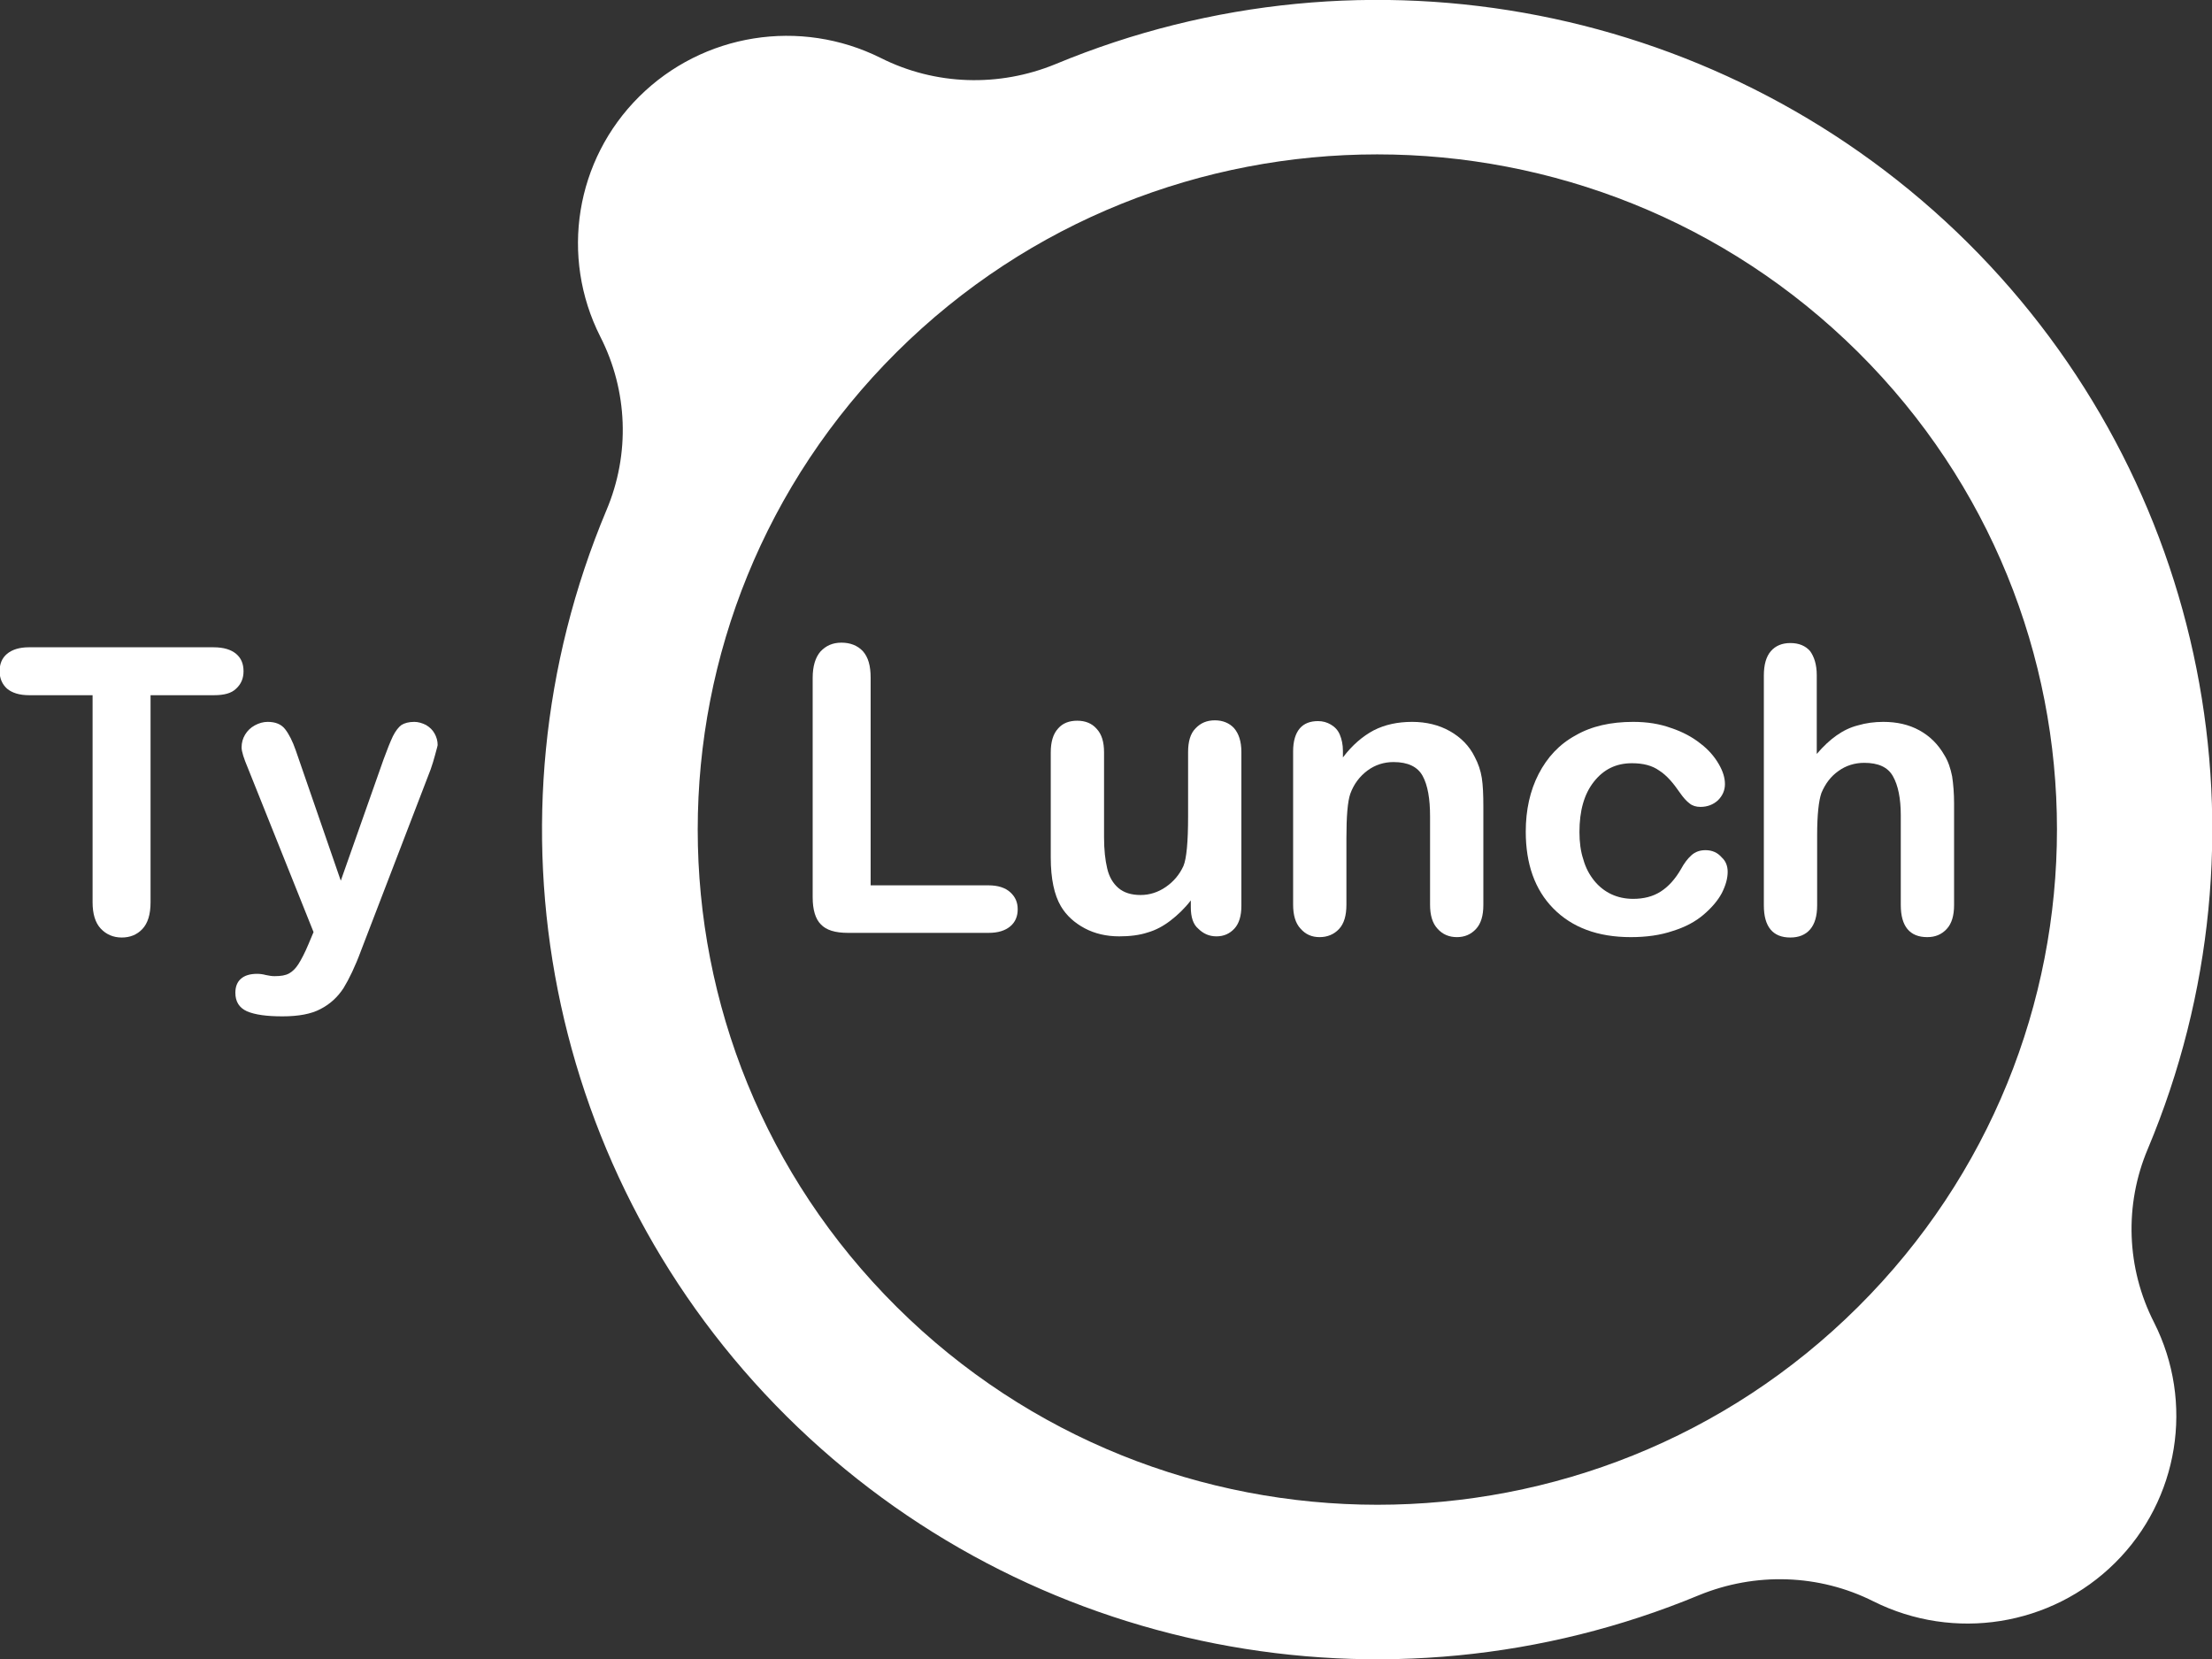
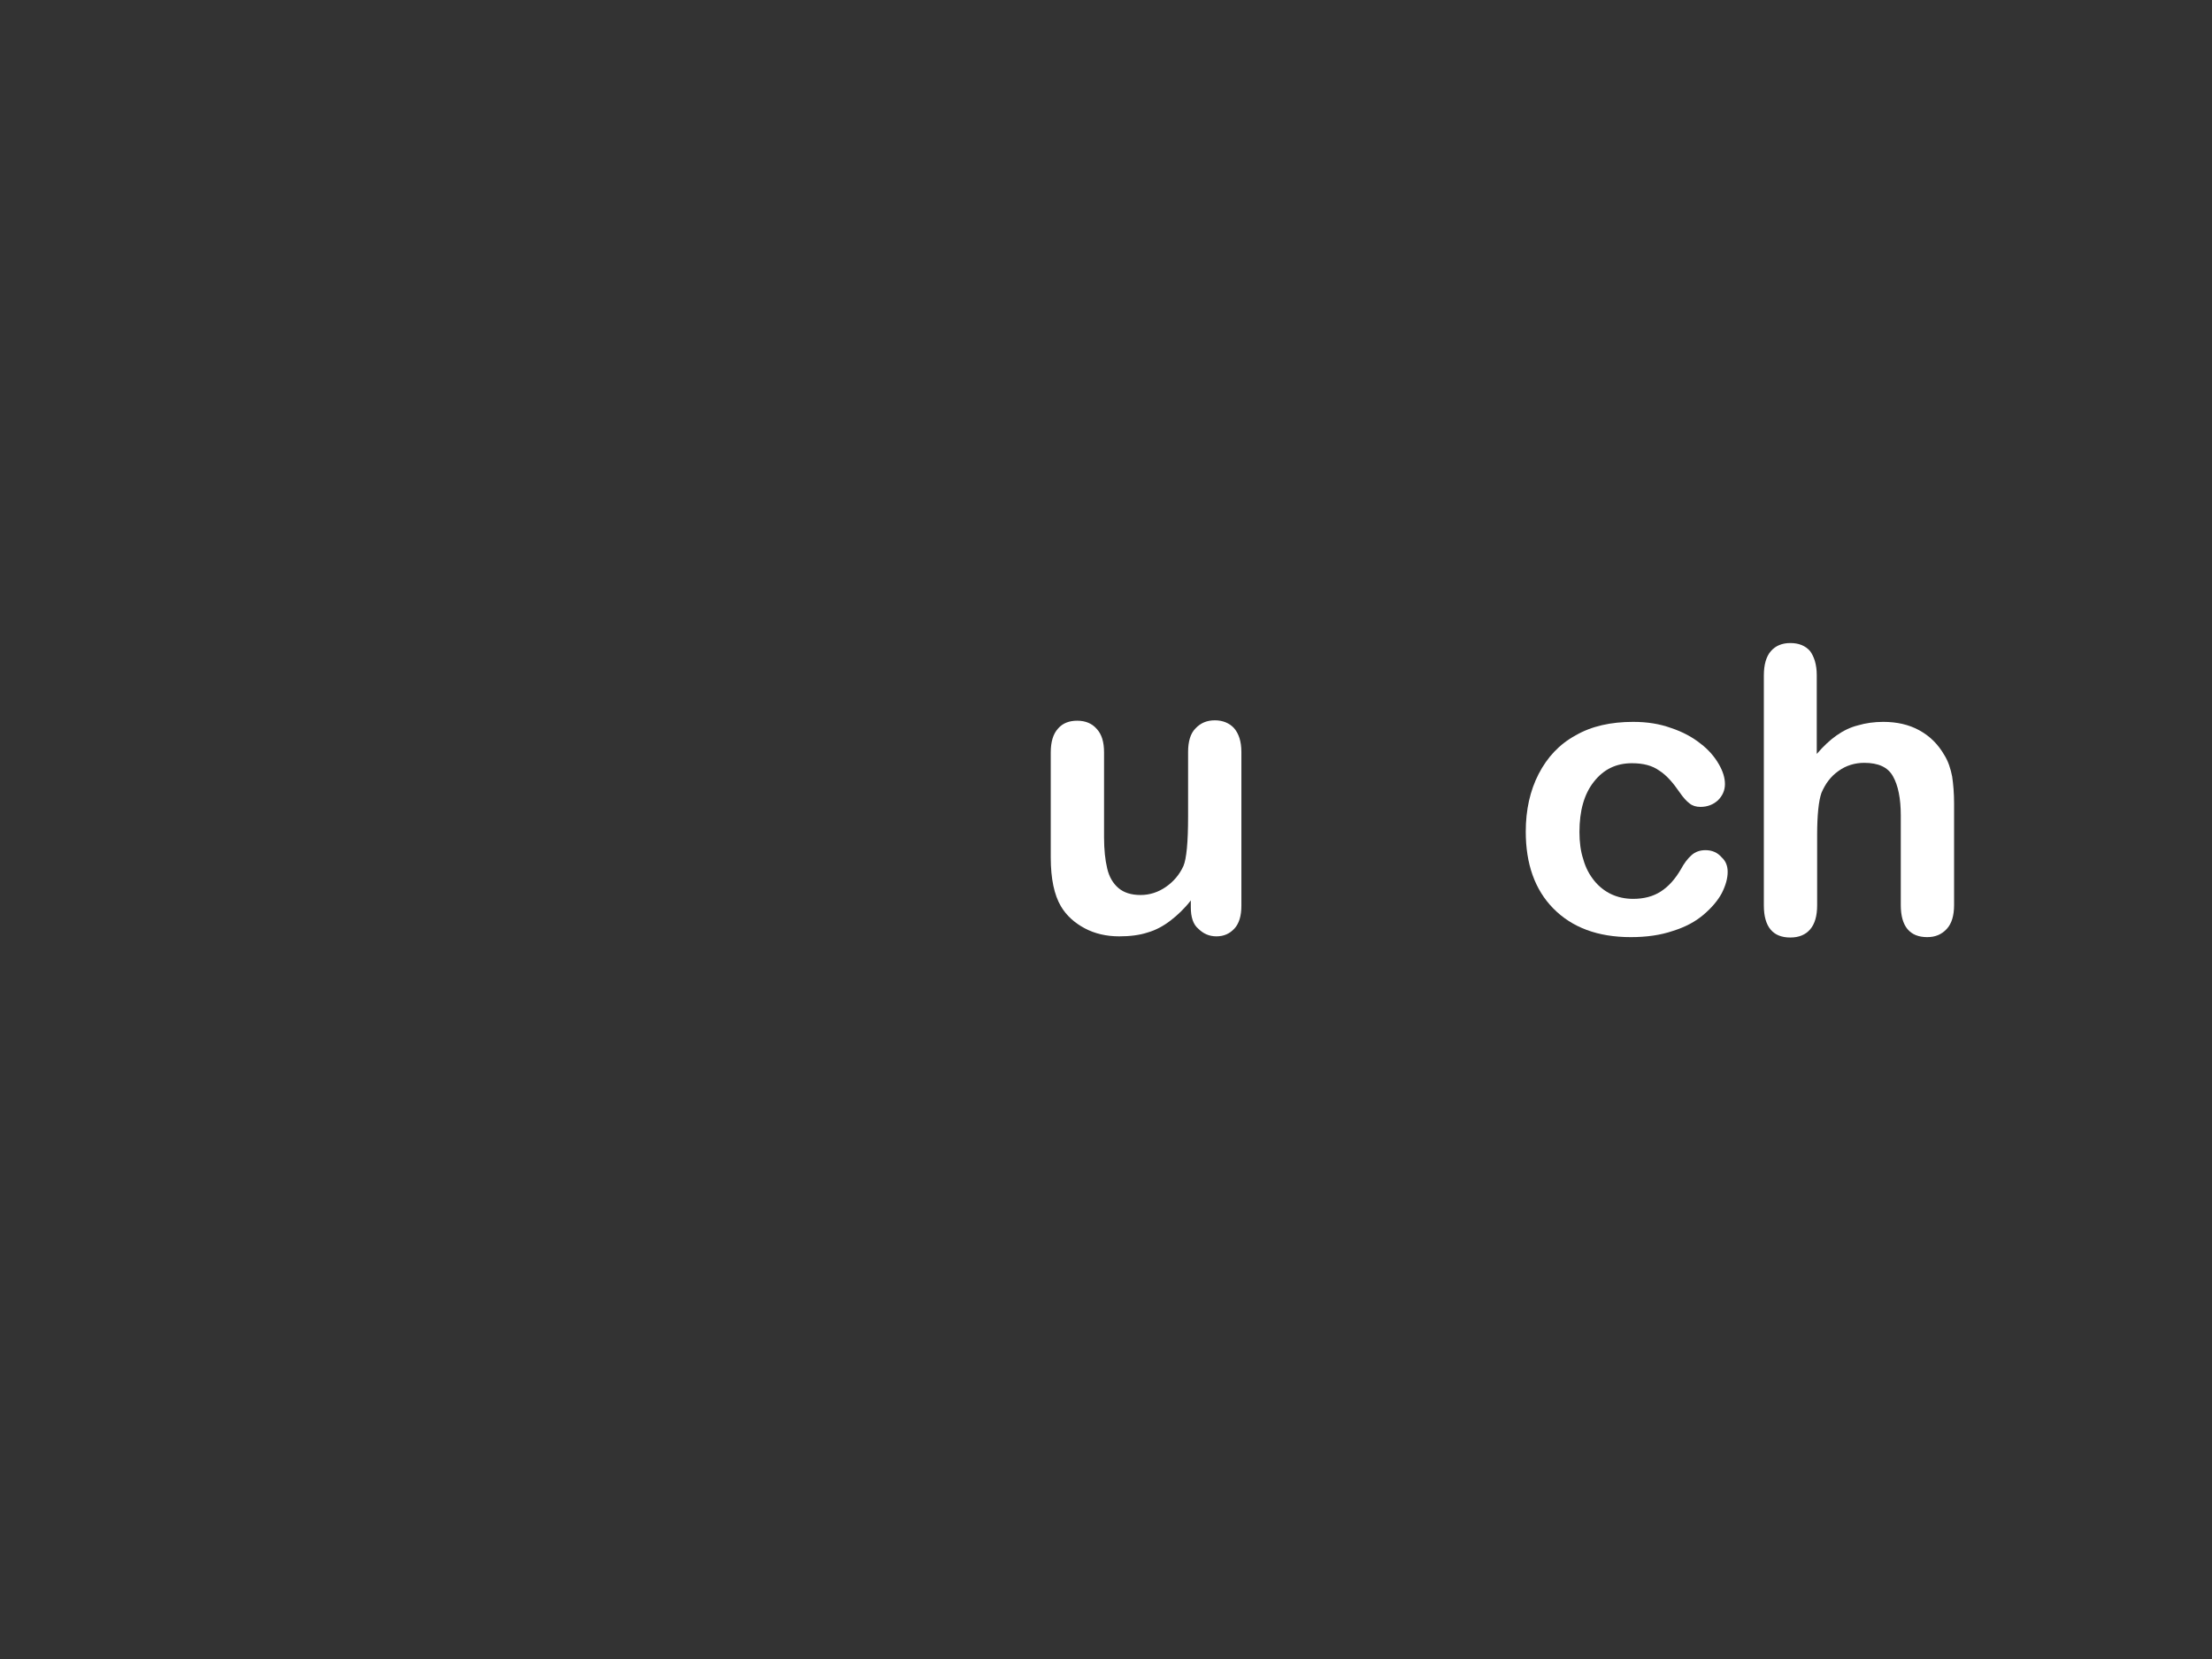
<svg xmlns="http://www.w3.org/2000/svg" width="160" height="120" viewBox="0 0 160 120" fill="none">
  <rect x="0" y="0" width="160" height="120" fill="#333333" stroke="none" />
  <g clip-path="url(#clip0_3938_4658)">
-     <path d="M155.807 95.653C153.81 91.74 153.641 87.156 155.357 83.103C164.784 60.657 159.663 34.773 142.329 17.554C124.995 0.363 98.938 -4.752 76.342 4.64C72.262 6.317 67.647 6.177 63.708 4.193C57.883 1.286 50.848 2.404 46.233 6.988C41.618 11.572 40.493 18.56 43.419 24.347C45.417 28.26 45.586 32.844 43.869 36.897C34.443 59.343 39.564 85.227 56.898 102.446C74.232 119.665 100.289 124.752 122.884 115.388C126.965 113.711 131.58 113.85 135.519 115.835C141.344 118.742 148.379 117.624 152.994 113.04C157.608 108.456 158.734 101.44 155.807 95.653ZM64.861 94.535C45.67 75.472 45.67 44.556 64.861 25.465C84.052 6.401 115.174 6.401 134.393 25.465C153.584 44.528 153.584 75.444 134.393 94.535C115.202 113.627 84.052 113.599 64.861 94.535Z" fill="white" />
-     <path d="M15.477 50.286H10.89V65.269C10.89 66.136 10.693 66.778 10.299 67.198C9.905 67.617 9.399 67.813 8.808 67.813C8.189 67.813 7.682 67.589 7.288 67.17C6.894 66.751 6.697 66.108 6.697 65.269V50.286H2.111C1.407 50.286 0.873 50.119 0.507 49.811C0.169 49.504 -0.028 49.084 -0.028 48.553C-0.028 48.022 0.141 47.603 0.507 47.296C0.873 46.988 1.407 46.82 2.082 46.82H15.449C16.18 46.82 16.715 46.988 17.081 47.296C17.447 47.603 17.615 48.022 17.615 48.553C17.615 49.057 17.447 49.476 17.081 49.811C16.743 50.147 16.208 50.286 15.477 50.286Z" fill="white" />
-     <path d="M22.315 68.288L22.68 67.421L17.925 55.542C17.643 54.871 17.475 54.368 17.475 54.06C17.475 53.725 17.559 53.417 17.728 53.138C17.897 52.858 18.122 52.635 18.431 52.467C18.741 52.299 19.05 52.215 19.36 52.215C19.923 52.215 20.345 52.383 20.626 52.746C20.908 53.11 21.161 53.613 21.386 54.256L24.65 63.704L27.745 54.927C27.999 54.228 28.224 53.669 28.421 53.249C28.618 52.858 28.843 52.579 29.04 52.439C29.265 52.299 29.575 52.215 29.968 52.215C30.25 52.215 30.531 52.299 30.813 52.439C31.094 52.607 31.291 52.802 31.432 53.054C31.573 53.305 31.657 53.585 31.657 53.892C31.629 54.06 31.544 54.312 31.46 54.647C31.375 54.983 31.263 55.318 31.15 55.653L26.113 68.763C25.691 69.909 25.241 70.832 24.847 71.475C24.425 72.117 23.89 72.621 23.187 72.984C22.512 73.347 21.583 73.515 20.429 73.515C19.304 73.515 18.46 73.403 17.869 73.152C17.306 72.9 17.024 72.453 17.024 71.81C17.024 71.363 17.165 71.027 17.418 70.804C17.7 70.552 18.094 70.44 18.6 70.44C18.797 70.44 19.022 70.468 19.219 70.524C19.473 70.58 19.669 70.608 19.866 70.608C20.317 70.608 20.654 70.552 20.908 70.412C21.161 70.272 21.386 70.049 21.583 69.741C21.78 69.434 22.061 68.903 22.315 68.288Z" fill="white" />
-     <path d="M62.976 49.029V64.039H71.502C72.177 64.039 72.712 64.207 73.078 64.542C73.444 64.878 73.613 65.269 73.613 65.772C73.613 66.275 73.444 66.695 73.078 67.002C72.712 67.31 72.206 67.477 71.502 67.477H61.344C60.415 67.477 59.768 67.282 59.374 66.862C58.98 66.471 58.783 65.8 58.783 64.906V49.029C58.783 48.19 58.98 47.547 59.346 47.128C59.74 46.709 60.218 46.485 60.865 46.485C61.484 46.485 62.019 46.681 62.413 47.1C62.807 47.547 62.976 48.162 62.976 49.029Z" fill="white" />
    <path d="M86.135 65.632V65.129C85.684 65.716 85.178 66.192 84.671 66.583C84.165 66.974 83.602 67.282 83.011 67.449C82.42 67.645 81.717 67.729 80.957 67.729C80.028 67.729 79.184 67.533 78.453 67.142C77.721 66.751 77.13 66.219 76.736 65.549C76.258 64.738 76.004 63.564 76.004 62.026V54.423C76.004 53.669 76.173 53.082 76.539 52.69C76.877 52.299 77.355 52.131 77.918 52.131C78.509 52.131 78.987 52.327 79.325 52.718C79.691 53.11 79.859 53.669 79.859 54.423V60.573C79.859 61.468 79.944 62.222 80.085 62.809C80.225 63.424 80.507 63.899 80.901 64.235C81.295 64.57 81.829 64.738 82.505 64.738C83.152 64.738 83.771 64.542 84.334 64.151C84.896 63.76 85.319 63.257 85.6 62.642C85.825 62.11 85.938 60.908 85.938 59.064V54.395C85.938 53.641 86.106 53.054 86.472 52.69C86.838 52.299 87.288 52.103 87.879 52.103C88.442 52.103 88.92 52.299 89.258 52.663C89.596 53.054 89.793 53.613 89.793 54.395V65.521C89.793 66.247 89.624 66.806 89.286 67.17C88.948 67.533 88.526 67.729 87.992 67.729C87.457 67.729 87.035 67.533 86.669 67.17C86.303 66.862 86.135 66.331 86.135 65.632Z" fill="white" />
-     <path d="M97.137 54.312V54.787C97.812 53.892 98.572 53.249 99.36 52.83C100.176 52.411 101.105 52.215 102.146 52.215C103.159 52.215 104.087 52.439 104.875 52.886C105.663 53.333 106.282 53.948 106.676 54.759C106.929 55.234 107.098 55.737 107.183 56.268C107.267 56.799 107.295 57.498 107.295 58.337V65.465C107.295 66.219 107.126 66.806 106.761 67.198C106.395 67.589 105.945 67.785 105.382 67.785C104.819 67.785 104.341 67.589 103.975 67.17C103.609 66.778 103.44 66.192 103.44 65.437V59.036C103.44 57.778 103.271 56.799 102.906 56.129C102.54 55.458 101.836 55.122 100.795 55.122C100.12 55.122 99.473 55.318 98.91 55.737C98.347 56.157 97.925 56.716 97.672 57.414C97.475 57.973 97.39 59.064 97.39 60.629V65.437C97.39 66.219 97.221 66.806 96.856 67.198C96.49 67.589 96.011 67.785 95.449 67.785C94.886 67.785 94.436 67.589 94.07 67.17C93.704 66.778 93.535 66.192 93.535 65.437V54.34C93.535 53.613 93.704 53.054 94.014 52.69C94.323 52.327 94.773 52.159 95.336 52.159C95.674 52.159 95.983 52.243 96.265 52.411C96.546 52.579 96.771 52.802 96.912 53.138C97.053 53.473 97.137 53.864 97.137 54.312Z" fill="white" />
    <path d="M124.967 63.061C124.967 63.536 124.826 64.039 124.545 64.598C124.263 65.129 123.813 65.66 123.222 66.163C122.631 66.667 121.9 67.058 120.999 67.338C120.099 67.645 119.086 67.785 117.96 67.785C115.568 67.785 113.711 67.086 112.36 65.716C111.01 64.347 110.362 62.474 110.362 60.154C110.362 58.588 110.672 57.191 111.291 55.989C111.91 54.787 112.782 53.837 113.964 53.194C115.118 52.523 116.525 52.215 118.129 52.215C119.142 52.215 120.042 52.355 120.887 52.663C121.731 52.942 122.434 53.333 122.997 53.781C123.588 54.228 124.01 54.731 124.32 55.262C124.629 55.793 124.77 56.268 124.77 56.716C124.77 57.163 124.601 57.554 124.263 57.89C123.926 58.197 123.504 58.365 122.997 58.365C122.687 58.365 122.406 58.281 122.209 58.113C121.984 57.946 121.759 57.694 121.506 57.331C121.027 56.632 120.549 56.073 120.014 55.737C119.508 55.374 118.861 55.206 118.045 55.206C116.891 55.206 115.99 55.653 115.287 56.548C114.583 57.442 114.246 58.644 114.246 60.182C114.246 60.908 114.33 61.579 114.527 62.166C114.696 62.781 114.977 63.284 115.315 63.704C115.653 64.123 116.075 64.458 116.553 64.682C117.031 64.906 117.566 65.017 118.129 65.017C118.889 65.017 119.564 64.85 120.127 64.486C120.69 64.123 121.168 63.592 121.59 62.865C121.815 62.446 122.068 62.11 122.35 61.859C122.631 61.607 122.969 61.495 123.363 61.495C123.841 61.495 124.235 61.663 124.545 62.027C124.826 62.278 124.967 62.642 124.967 63.061Z" fill="white" />
    <path d="M131.411 48.833V54.535C131.889 53.976 132.367 53.529 132.846 53.194C133.324 52.858 133.831 52.607 134.393 52.467C134.956 52.299 135.575 52.215 136.222 52.215C137.207 52.215 138.08 52.411 138.839 52.83C139.599 53.249 140.19 53.837 140.64 54.619C140.922 55.066 141.091 55.597 141.203 56.157C141.288 56.716 141.344 57.386 141.344 58.113V65.465C141.344 66.219 141.175 66.806 140.809 67.198C140.443 67.589 139.993 67.785 139.402 67.785C138.136 67.785 137.489 67.002 137.489 65.465V58.98C137.489 57.75 137.292 56.799 136.926 56.157C136.56 55.486 135.857 55.178 134.844 55.178C134.168 55.178 133.521 55.374 132.986 55.765C132.424 56.157 132.03 56.688 131.748 57.358C131.551 57.917 131.439 58.952 131.439 60.405V65.493C131.439 66.247 131.27 66.834 130.932 67.226C130.595 67.617 130.116 67.813 129.497 67.813C128.231 67.813 127.584 67.03 127.584 65.493V48.861C127.584 48.078 127.753 47.491 128.09 47.1C128.428 46.709 128.906 46.513 129.497 46.513C130.116 46.513 130.595 46.709 130.932 47.1C131.214 47.491 131.411 48.05 131.411 48.833Z" fill="white" />
  </g>
  <defs>
    <clipPath id="clip0_3938_4658">
      <rect width="160" height="120" fill="white" />
    </clipPath>
  </defs>
</svg>